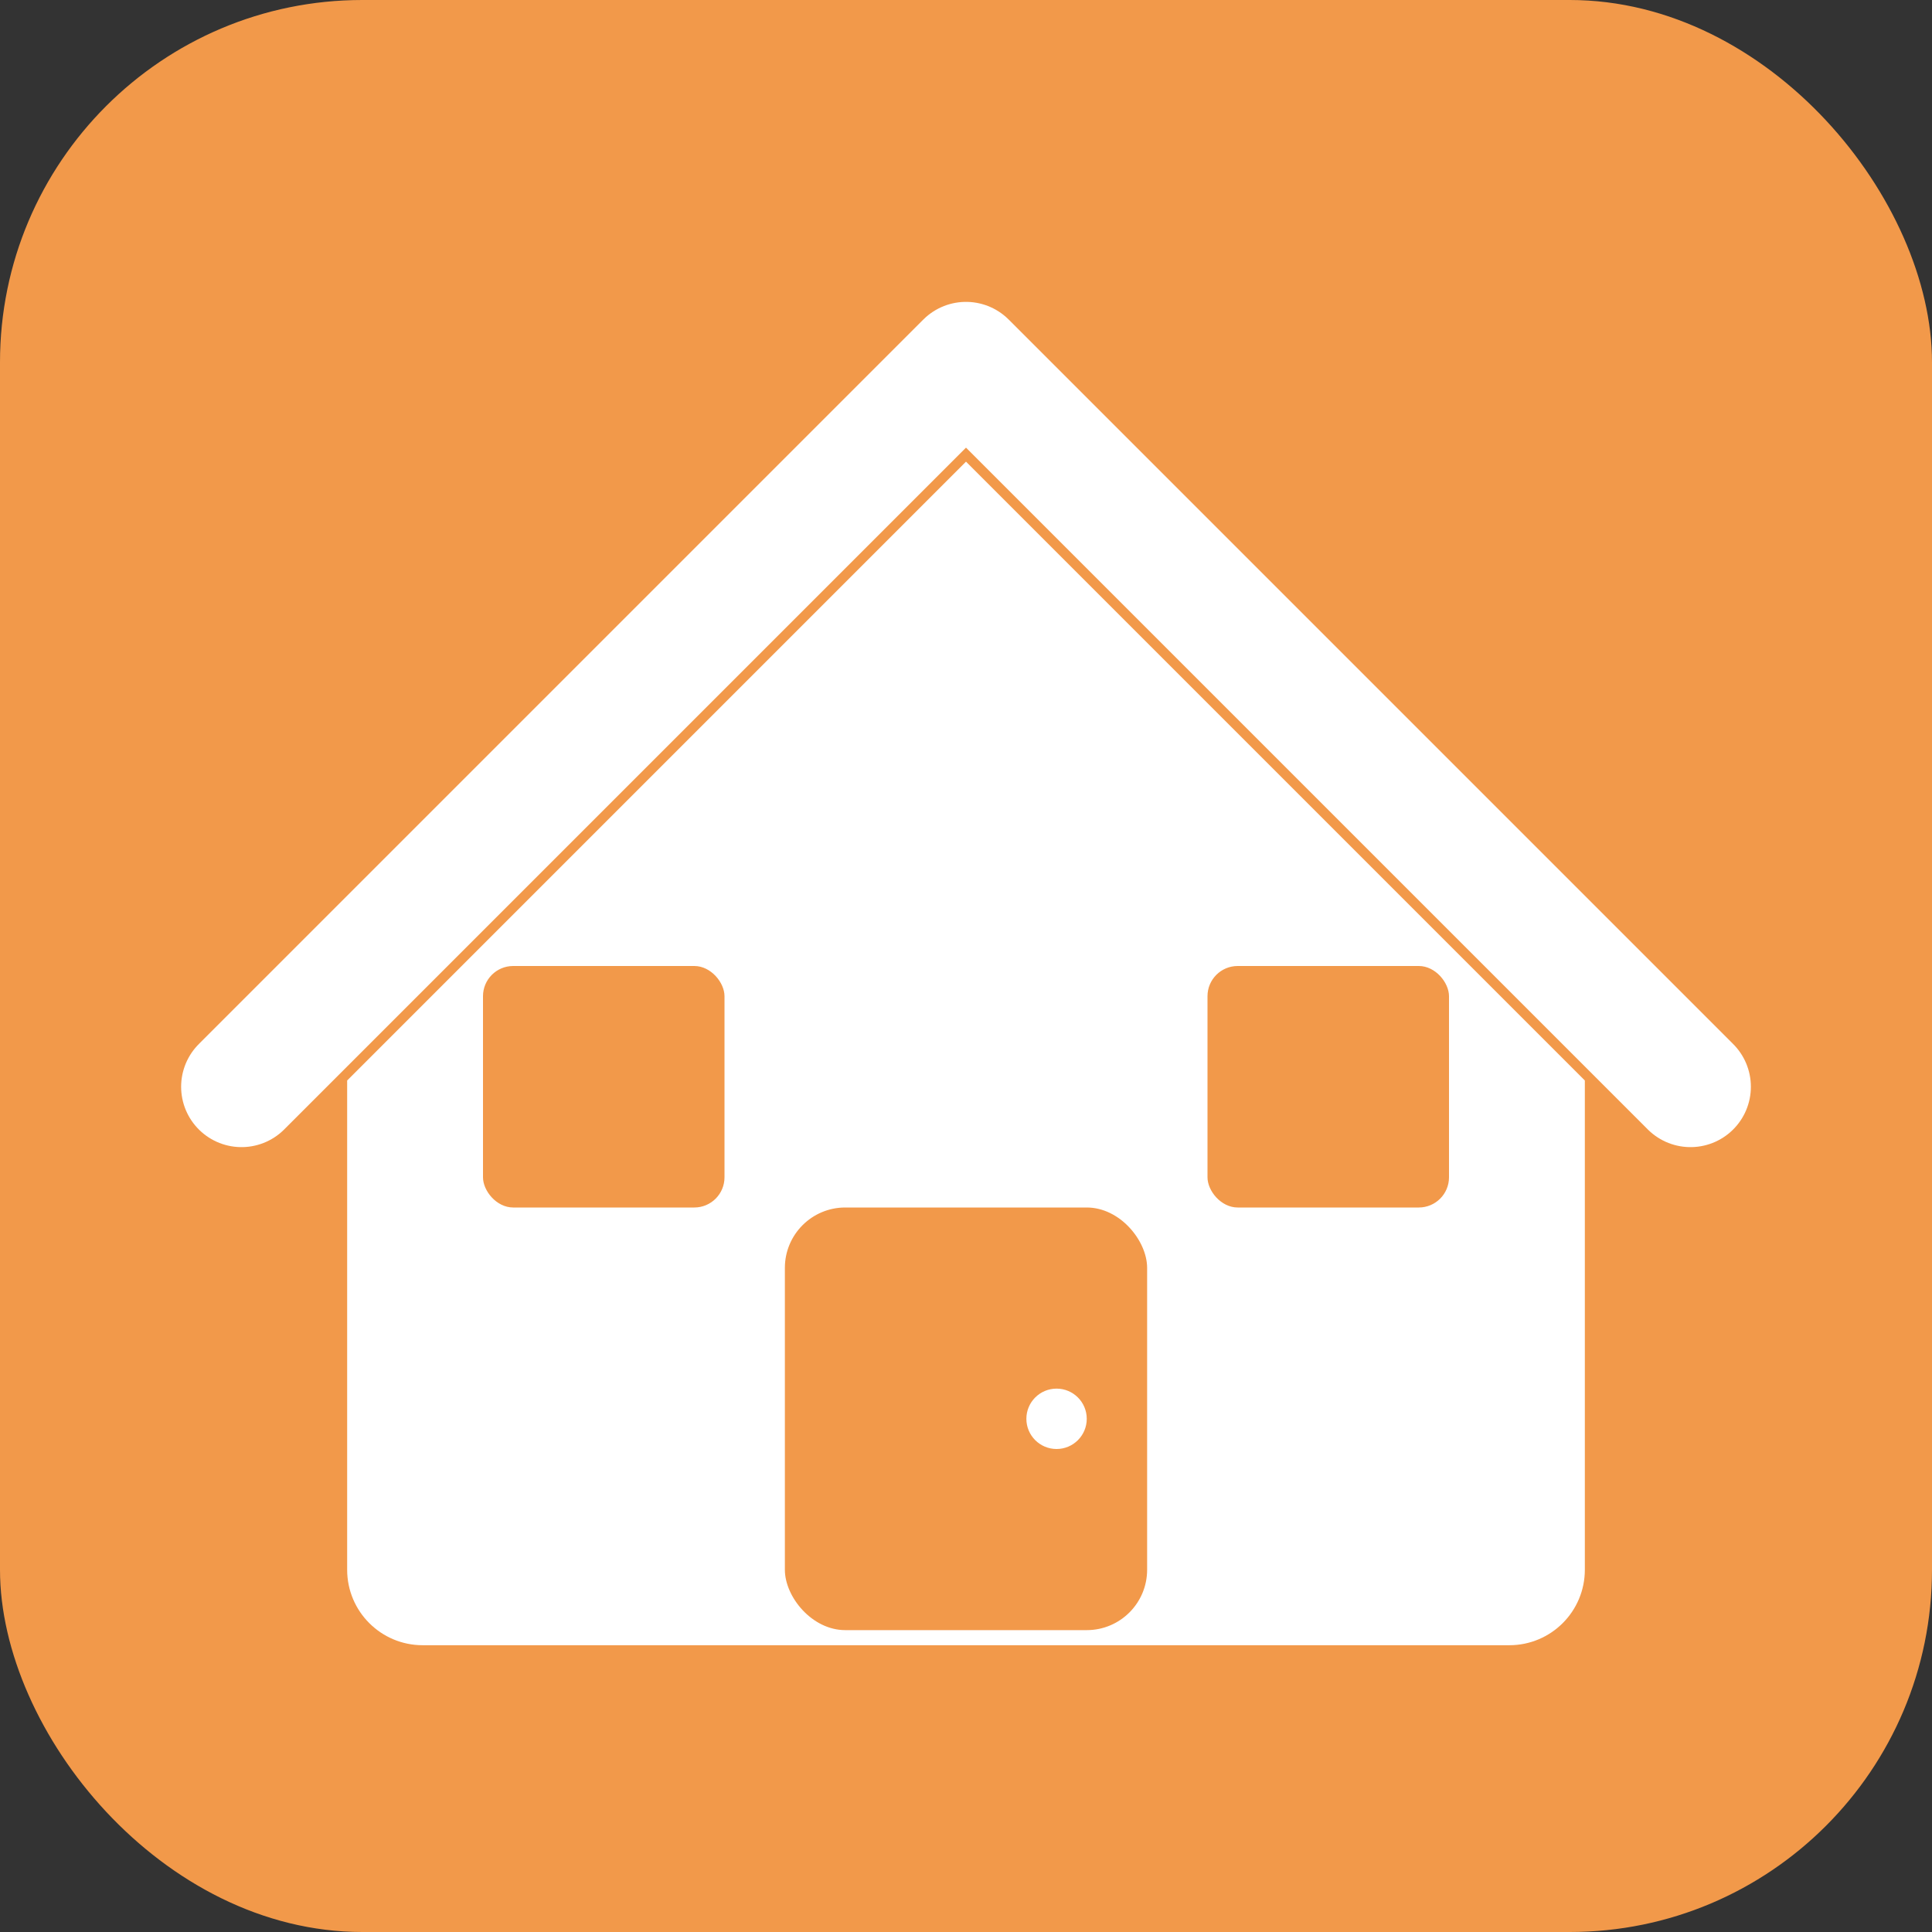
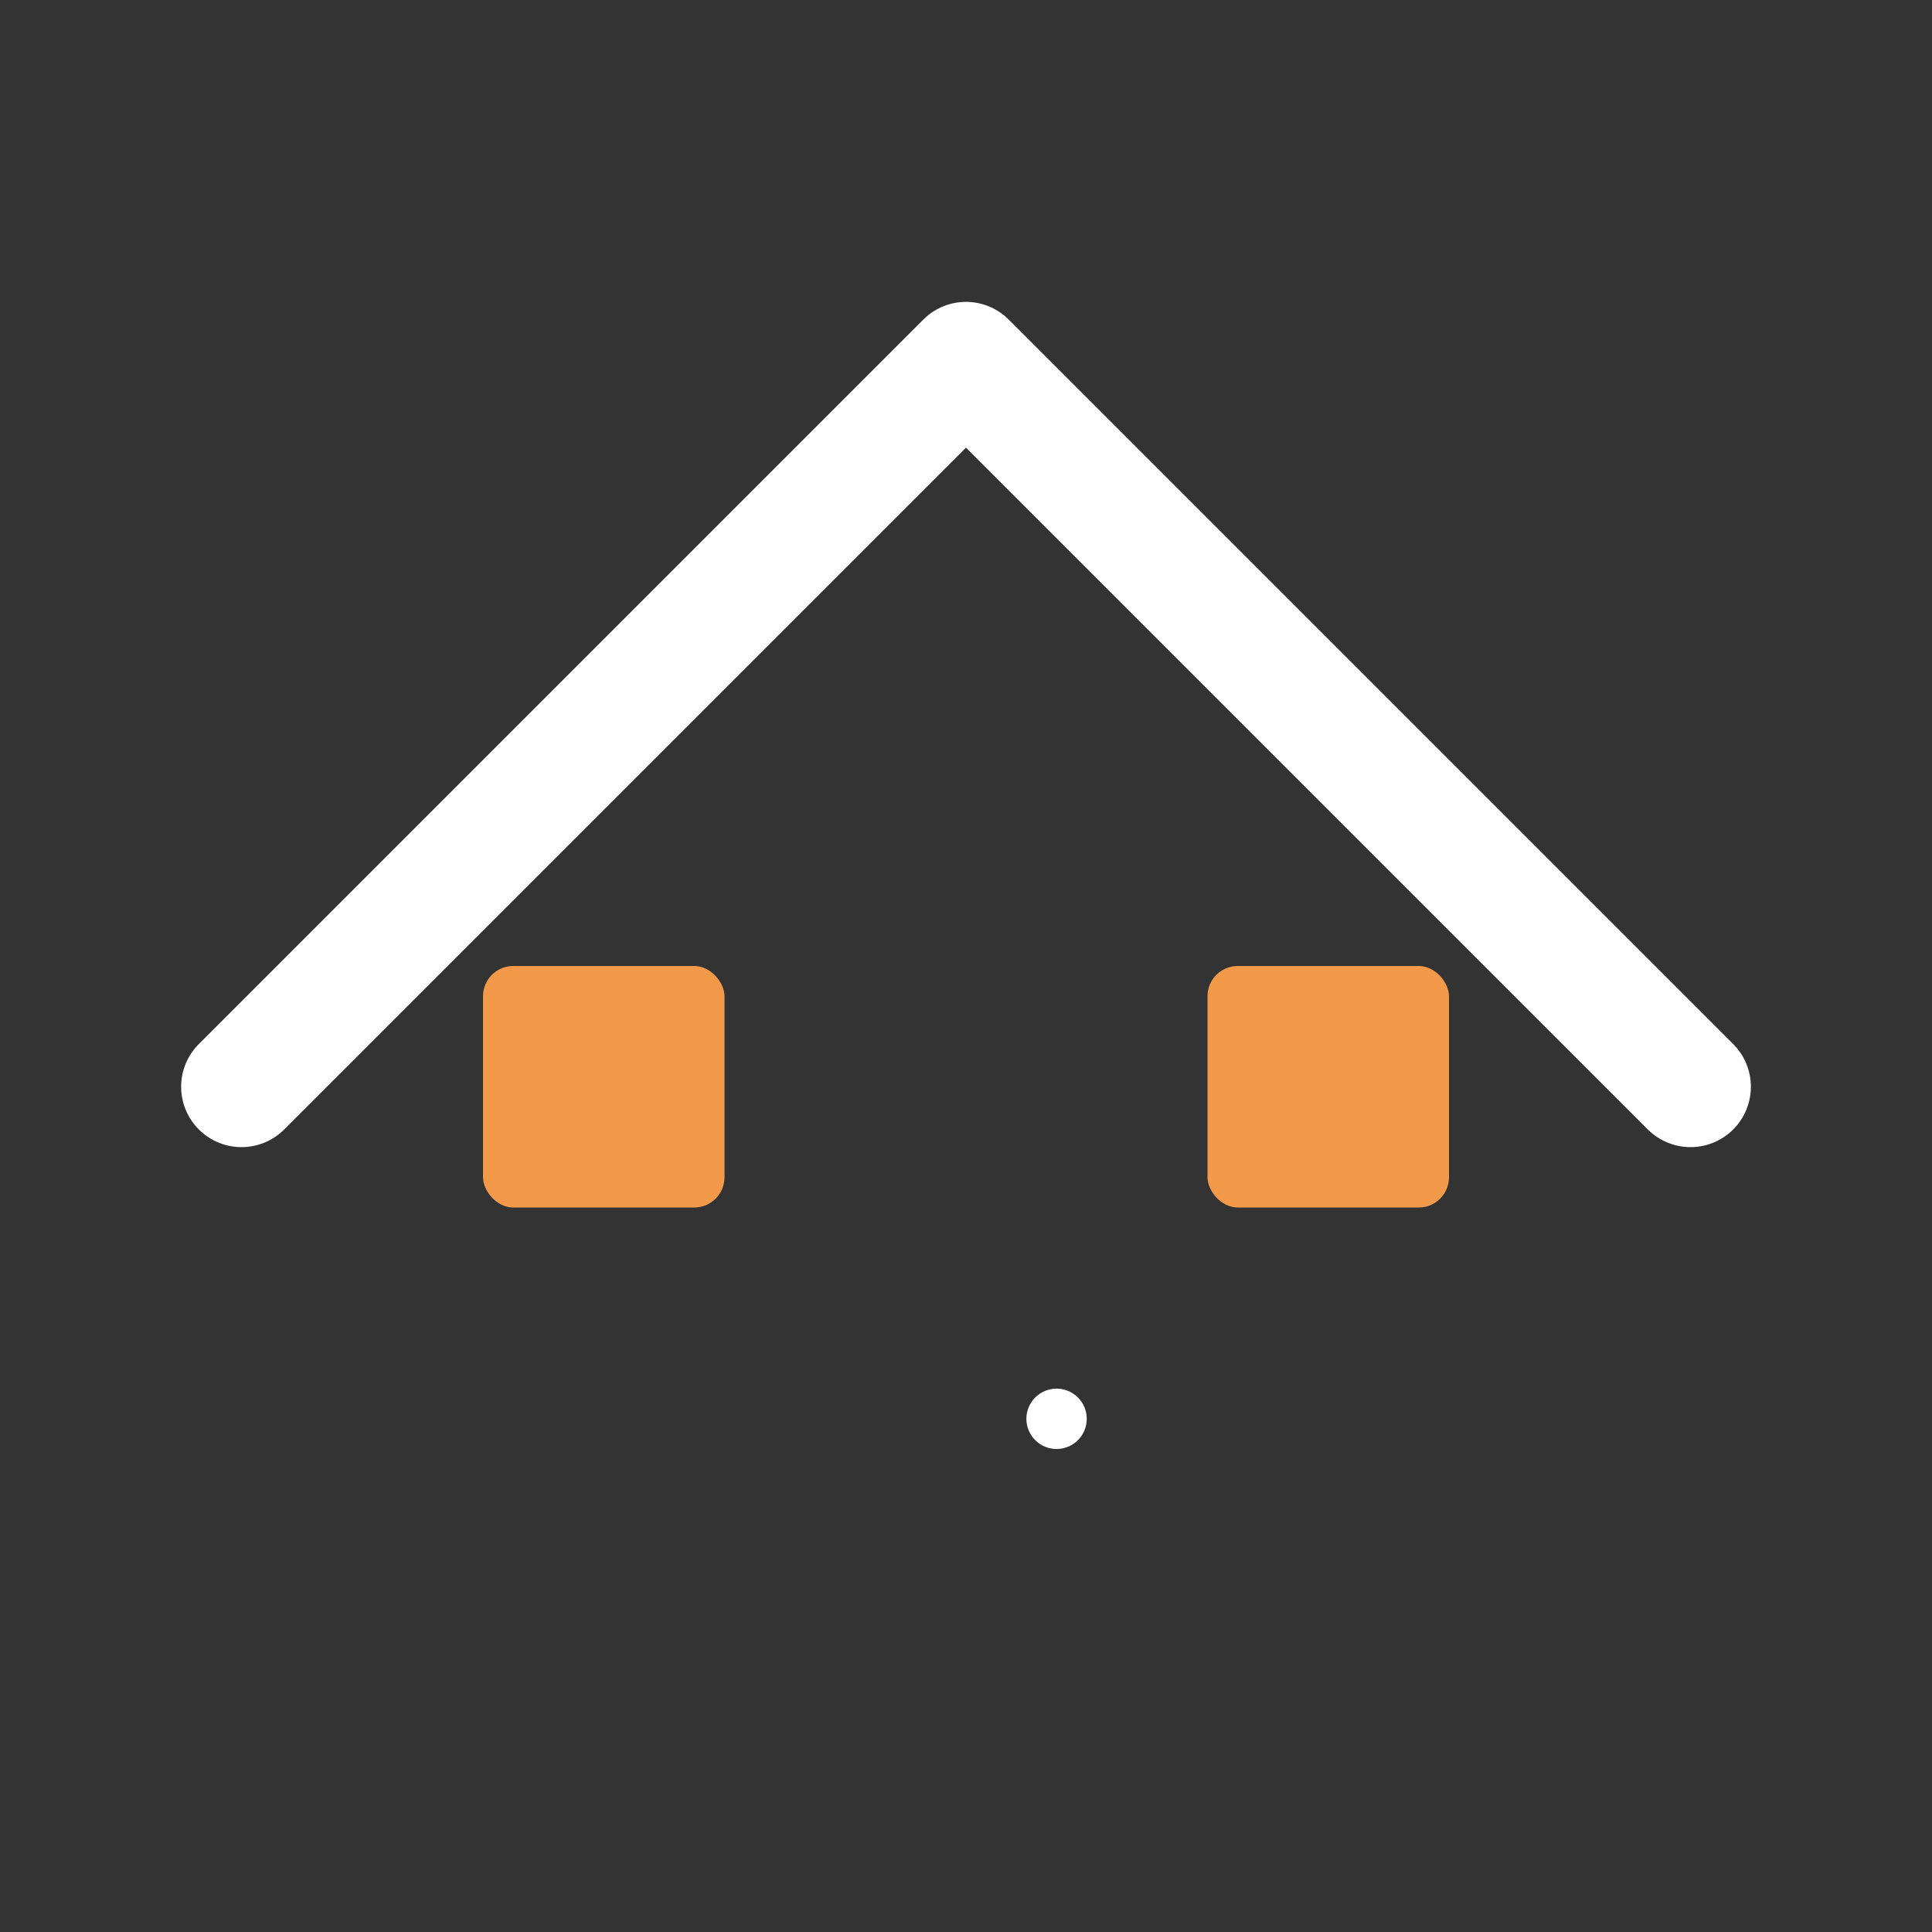
<svg xmlns="http://www.w3.org/2000/svg" viewBox="0 0 32 32" fill="none">
  <rect x="0" y="0" width="32" height="32" fill="#333333" stroke="none" />
-   <rect width="32" height="32" rx="6" fill="#f2994a" />
-   <path d="M6 18L16 8L26 18V26C26 26.552 25.552 27 25 27H7C6.448 27 6 26.552 6 26V18Z" fill="white" stroke="white" stroke-width="0.5" />
  <path d="M4 18L16 6L28 18" stroke="white" stroke-width="2" stroke-linecap="round" stroke-linejoin="round" />
-   <rect x="13" y="20" width="6" height="7" rx="1" fill="#f2994a" />
  <rect x="8" y="16" width="4" height="4" rx="0.5" fill="#f2994a" />
  <rect x="20" y="16" width="4" height="4" rx="0.5" fill="#f2994a" />
  <circle cx="17.5" cy="23.5" r="0.5" fill="white" />
</svg>